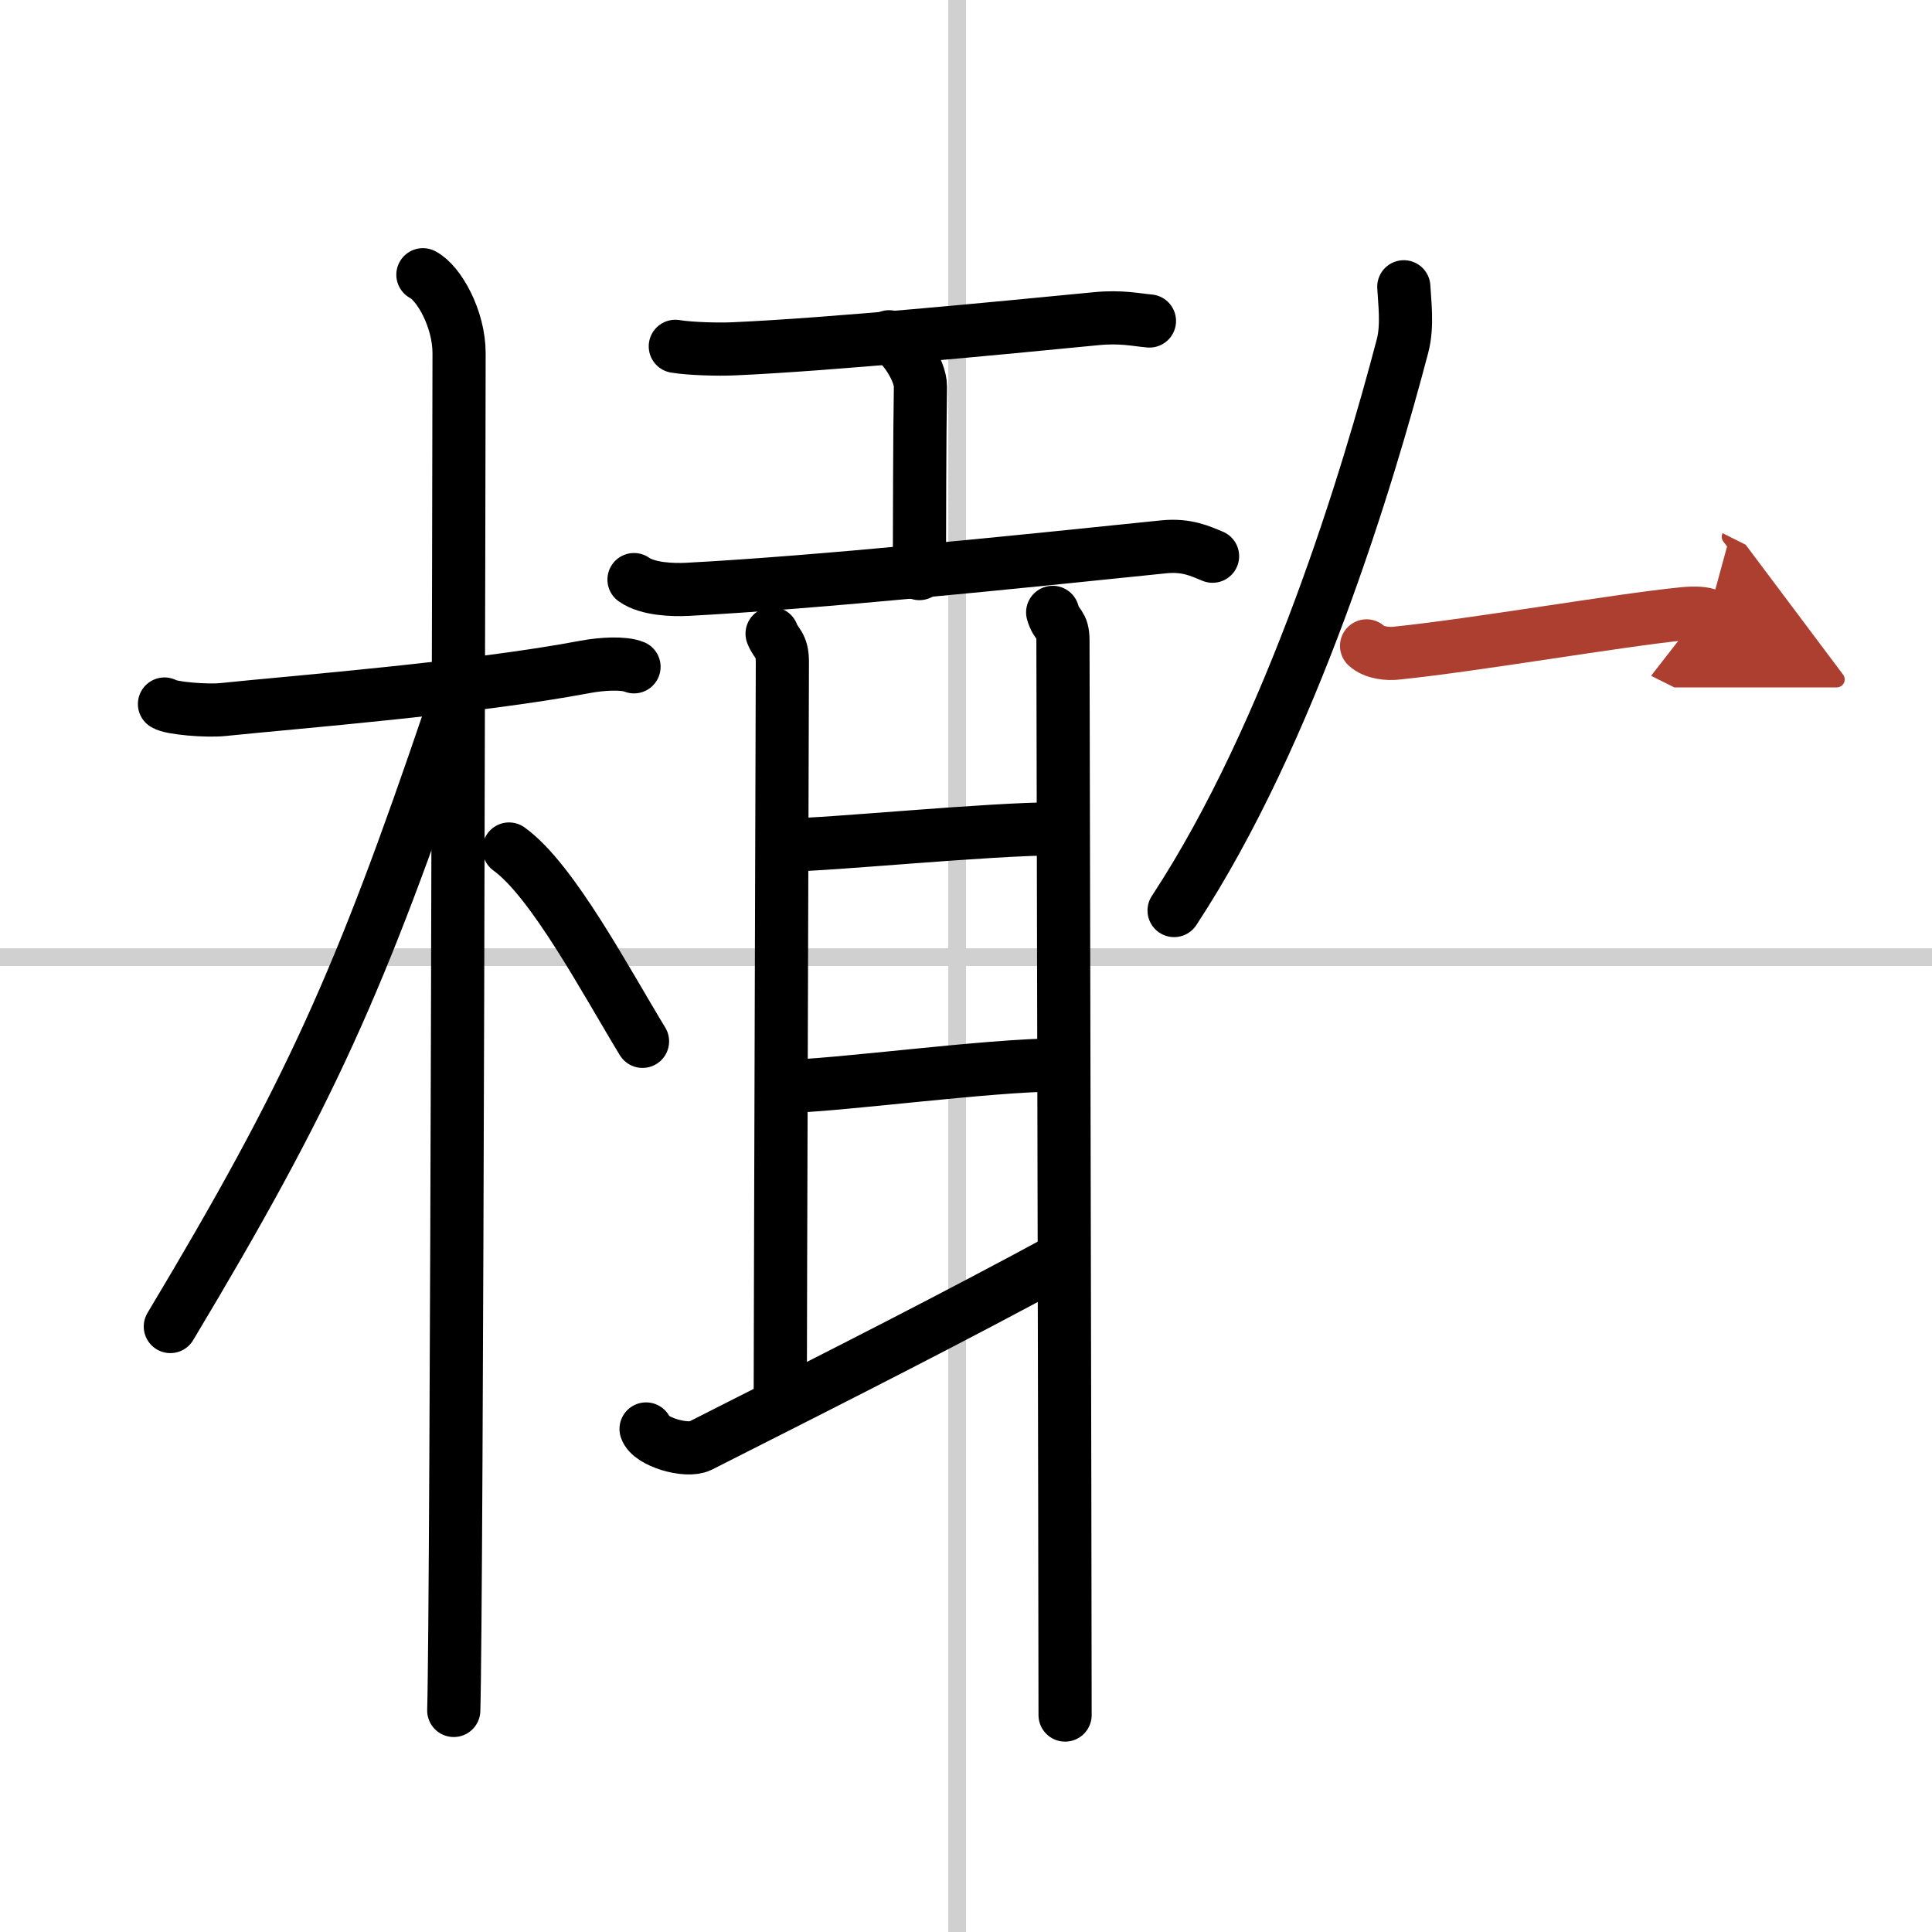
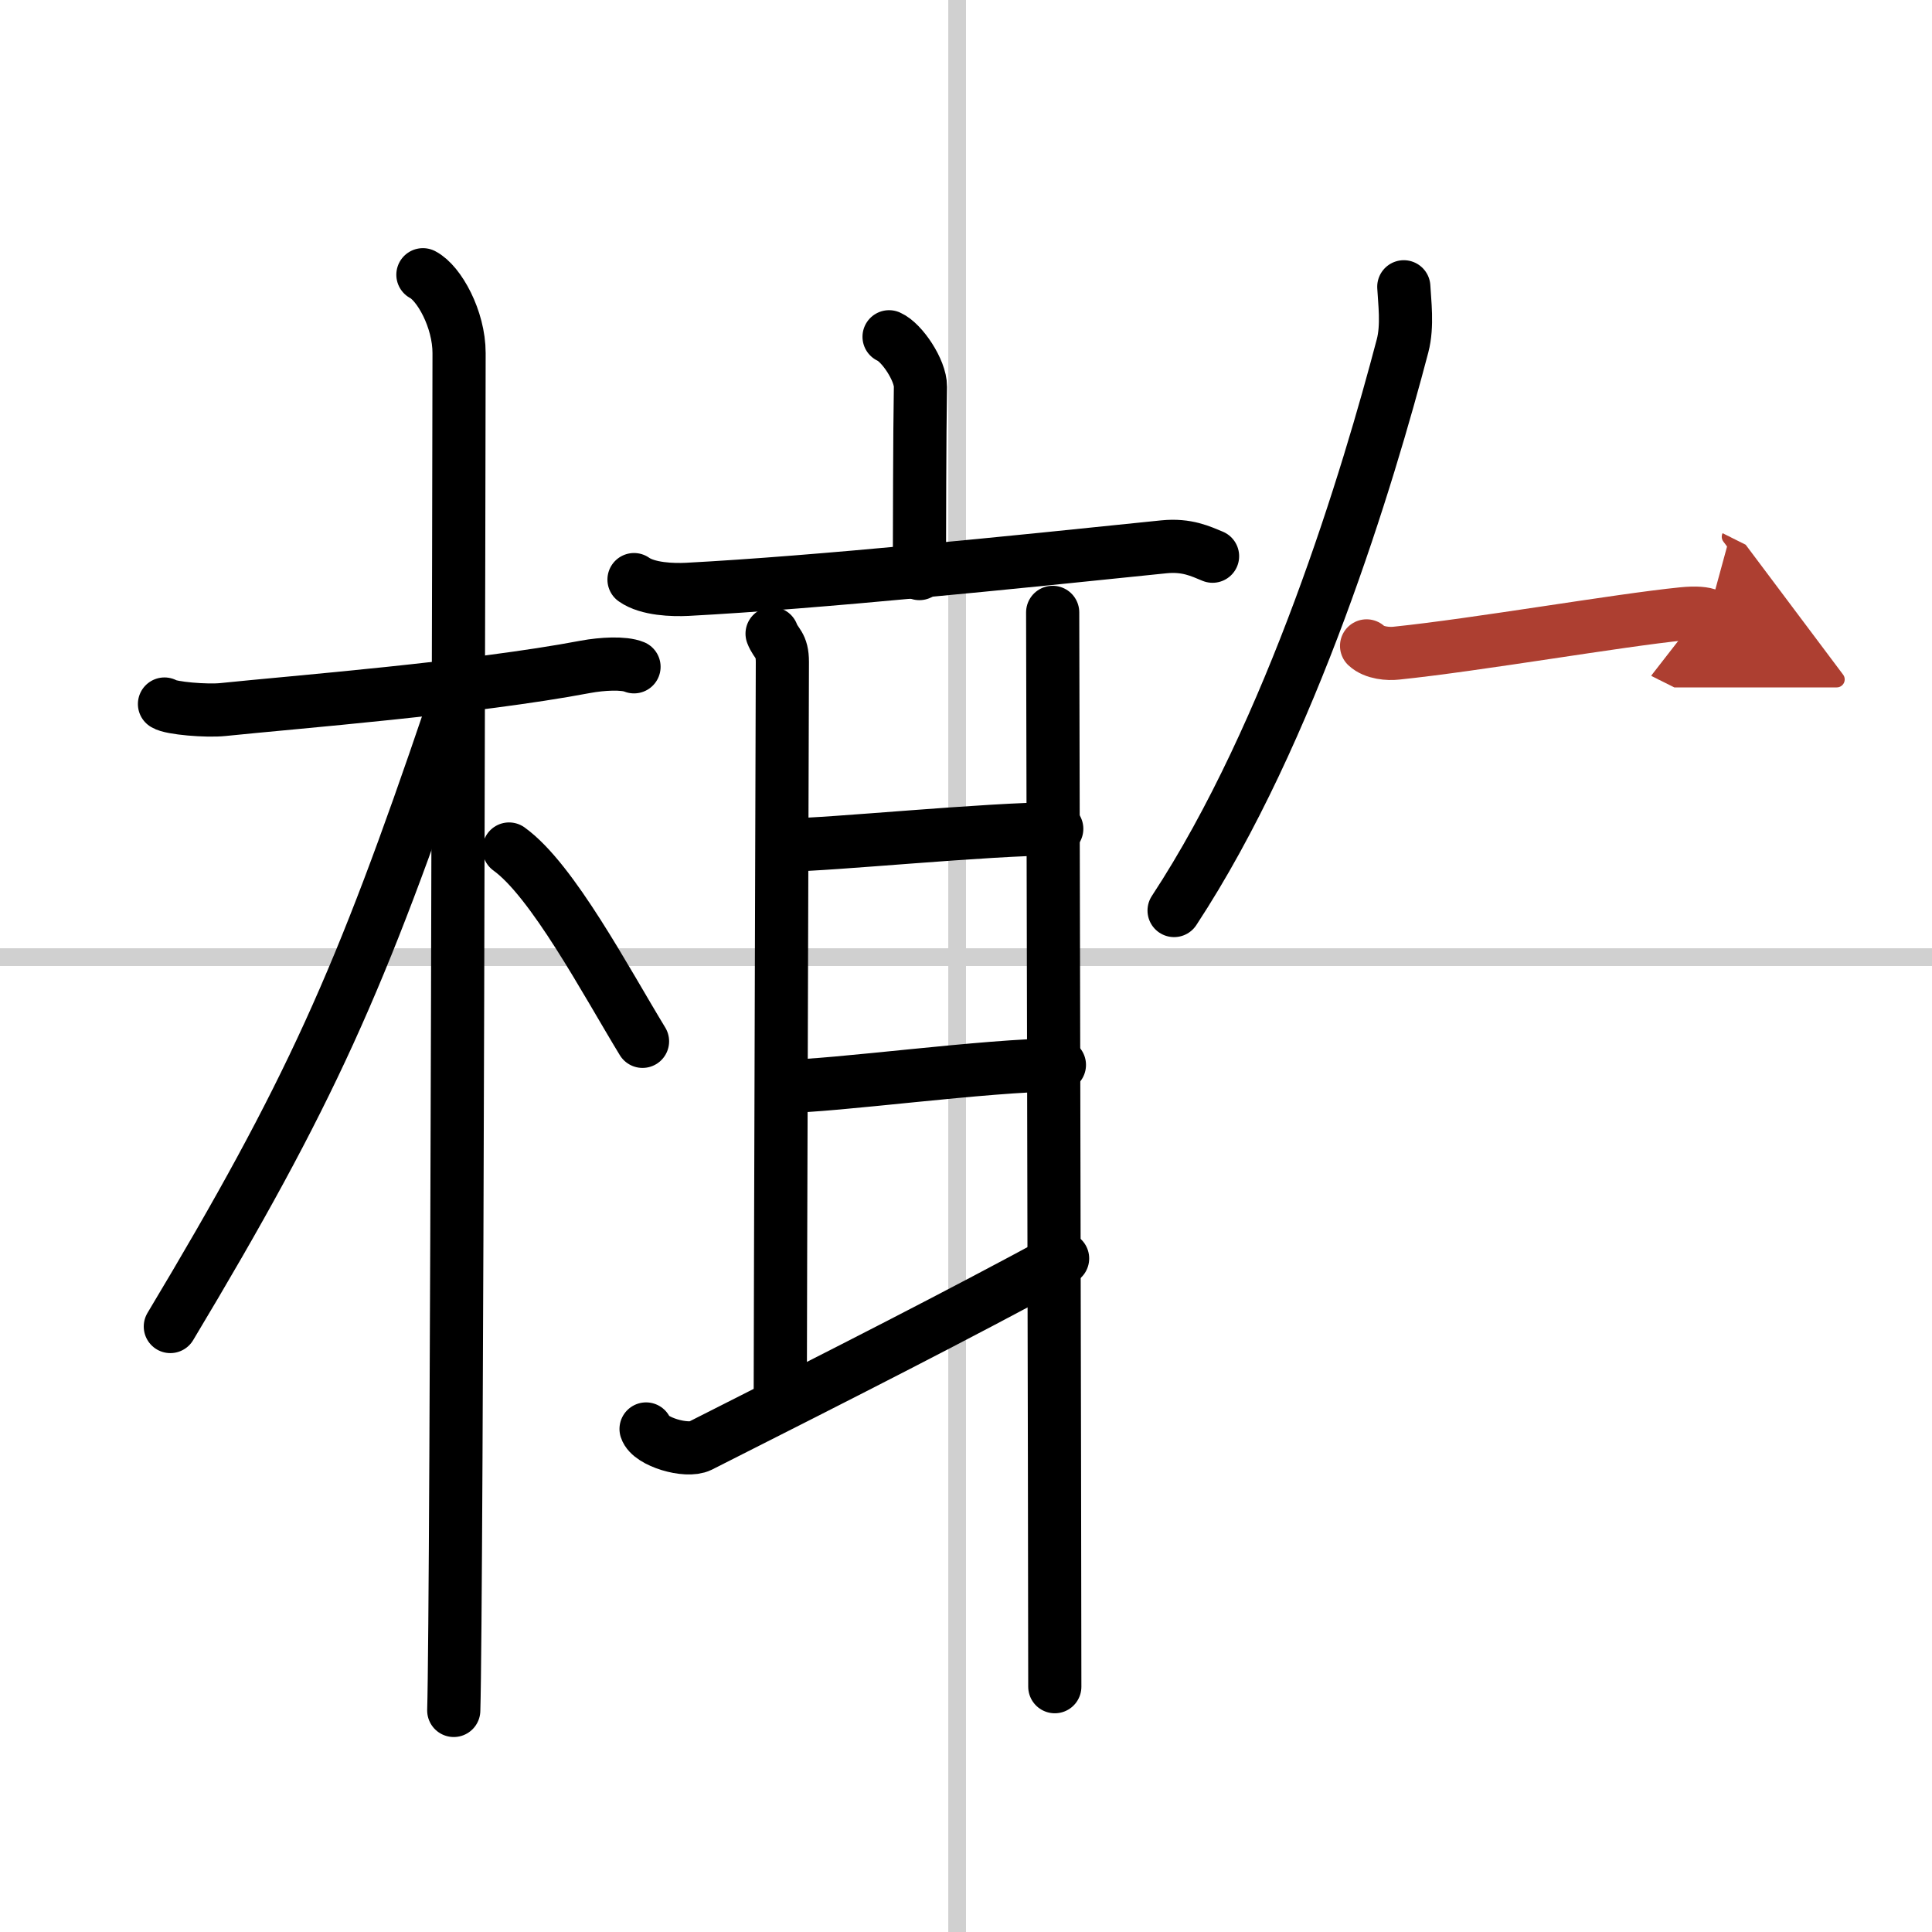
<svg xmlns="http://www.w3.org/2000/svg" width="400" height="400" viewBox="0 0 109 109">
  <defs>
    <marker id="a" markerWidth="4" orient="auto" refX="1" refY="5" viewBox="0 0 10 10">
      <polyline points="0 0 10 5 0 10 1 5" fill="#ad3f31" stroke="#ad3f31" />
    </marker>
  </defs>
  <g fill="none" stroke="#000" stroke-linecap="round" stroke-linejoin="round" stroke-width="3">
    <rect width="100%" height="100%" fill="#fff" stroke="#fff" />
    <line x1="54" x2="54" y2="109" stroke="#d0d0d0" stroke-width="1" />
    <line x2="109" y1="54" y2="54" stroke="#d0d0d0" stroke-width="1" />
    <path d="m9.28 39.72c0.35 0.24 2.39 0.41 3.31 0.31 3.94-0.41 14.12-1.21 20.45-2.41 0.92-0.17 2.15-0.24 2.73 0" />
    <path d="m23.86 15.5c0.91 0.47 2.04 2.5 2.04 4.42 0 0.95-0.12 70.75-0.3 76.58" />
    <path d="m25.44 40.28c-5.1 15.04-7.94 21.4-15.83 34.56" />
    <path d="m28.72 47.9c2.45 1.76 5.46 7.45 7.53 10.85" />
-     <path d="m38.1 19.54c0.86 0.14 2.43 0.18 3.29 0.14 5.47-0.24 15.1-1.18 20.45-1.7 1.42-0.14 2.29 0.07 3.01 0.13" />
    <path d="m50.16 19c0.73 0.32 1.78 1.9 1.77 2.82-0.05 2.92-0.05 7.88-0.06 10.54" />
    <path d="m35.77 32.7c0.78 0.55 2.2 0.59 3 0.55 7.38-0.39 18.29-1.51 26.9-2.4 1.3-0.13 2.08 0.26 2.74 0.53" />
    <path d="m43.56 35.75c0.23 0.6 0.58 0.6 0.58 1.6s-0.12 38.16-0.12 41.77" />
    <path d="m44.45 47.67c2.24 0 11.33-0.91 15.17-0.91" />
    <path d="m44.22 61.29c2.77 0 11.51-1.21 15.55-1.21" />
    <path d="m36.45 80.62c0.23 0.72 2.28 1.33 3.05 0.95 8.55-4.32 14.45-7.32 20.45-10.57" />
-     <path d="m59.39 34.55c0.23 0.8 0.58 0.6 0.58 1.6s0.12 52.39 0.12 60.61" />
+     <path d="m59.39 34.55s0.12 52.39 0.12 60.61" />
    <path d="m79.2 16.18c0.04 0.83 0.23 2.19-0.07 3.33-1.92 7.31-6.24 21.74-12.89 31.86" />
    <path d="m77.1 36.44c0.44 0.41 1.24 0.46 1.68 0.41 4.55-0.47 12.47-1.85 16.14-2.22 0.78-0.08 1.26-0.02 1.46 0.08" marker-end="url(#a)" stroke="#ad3f31" />
  </g>
</svg>